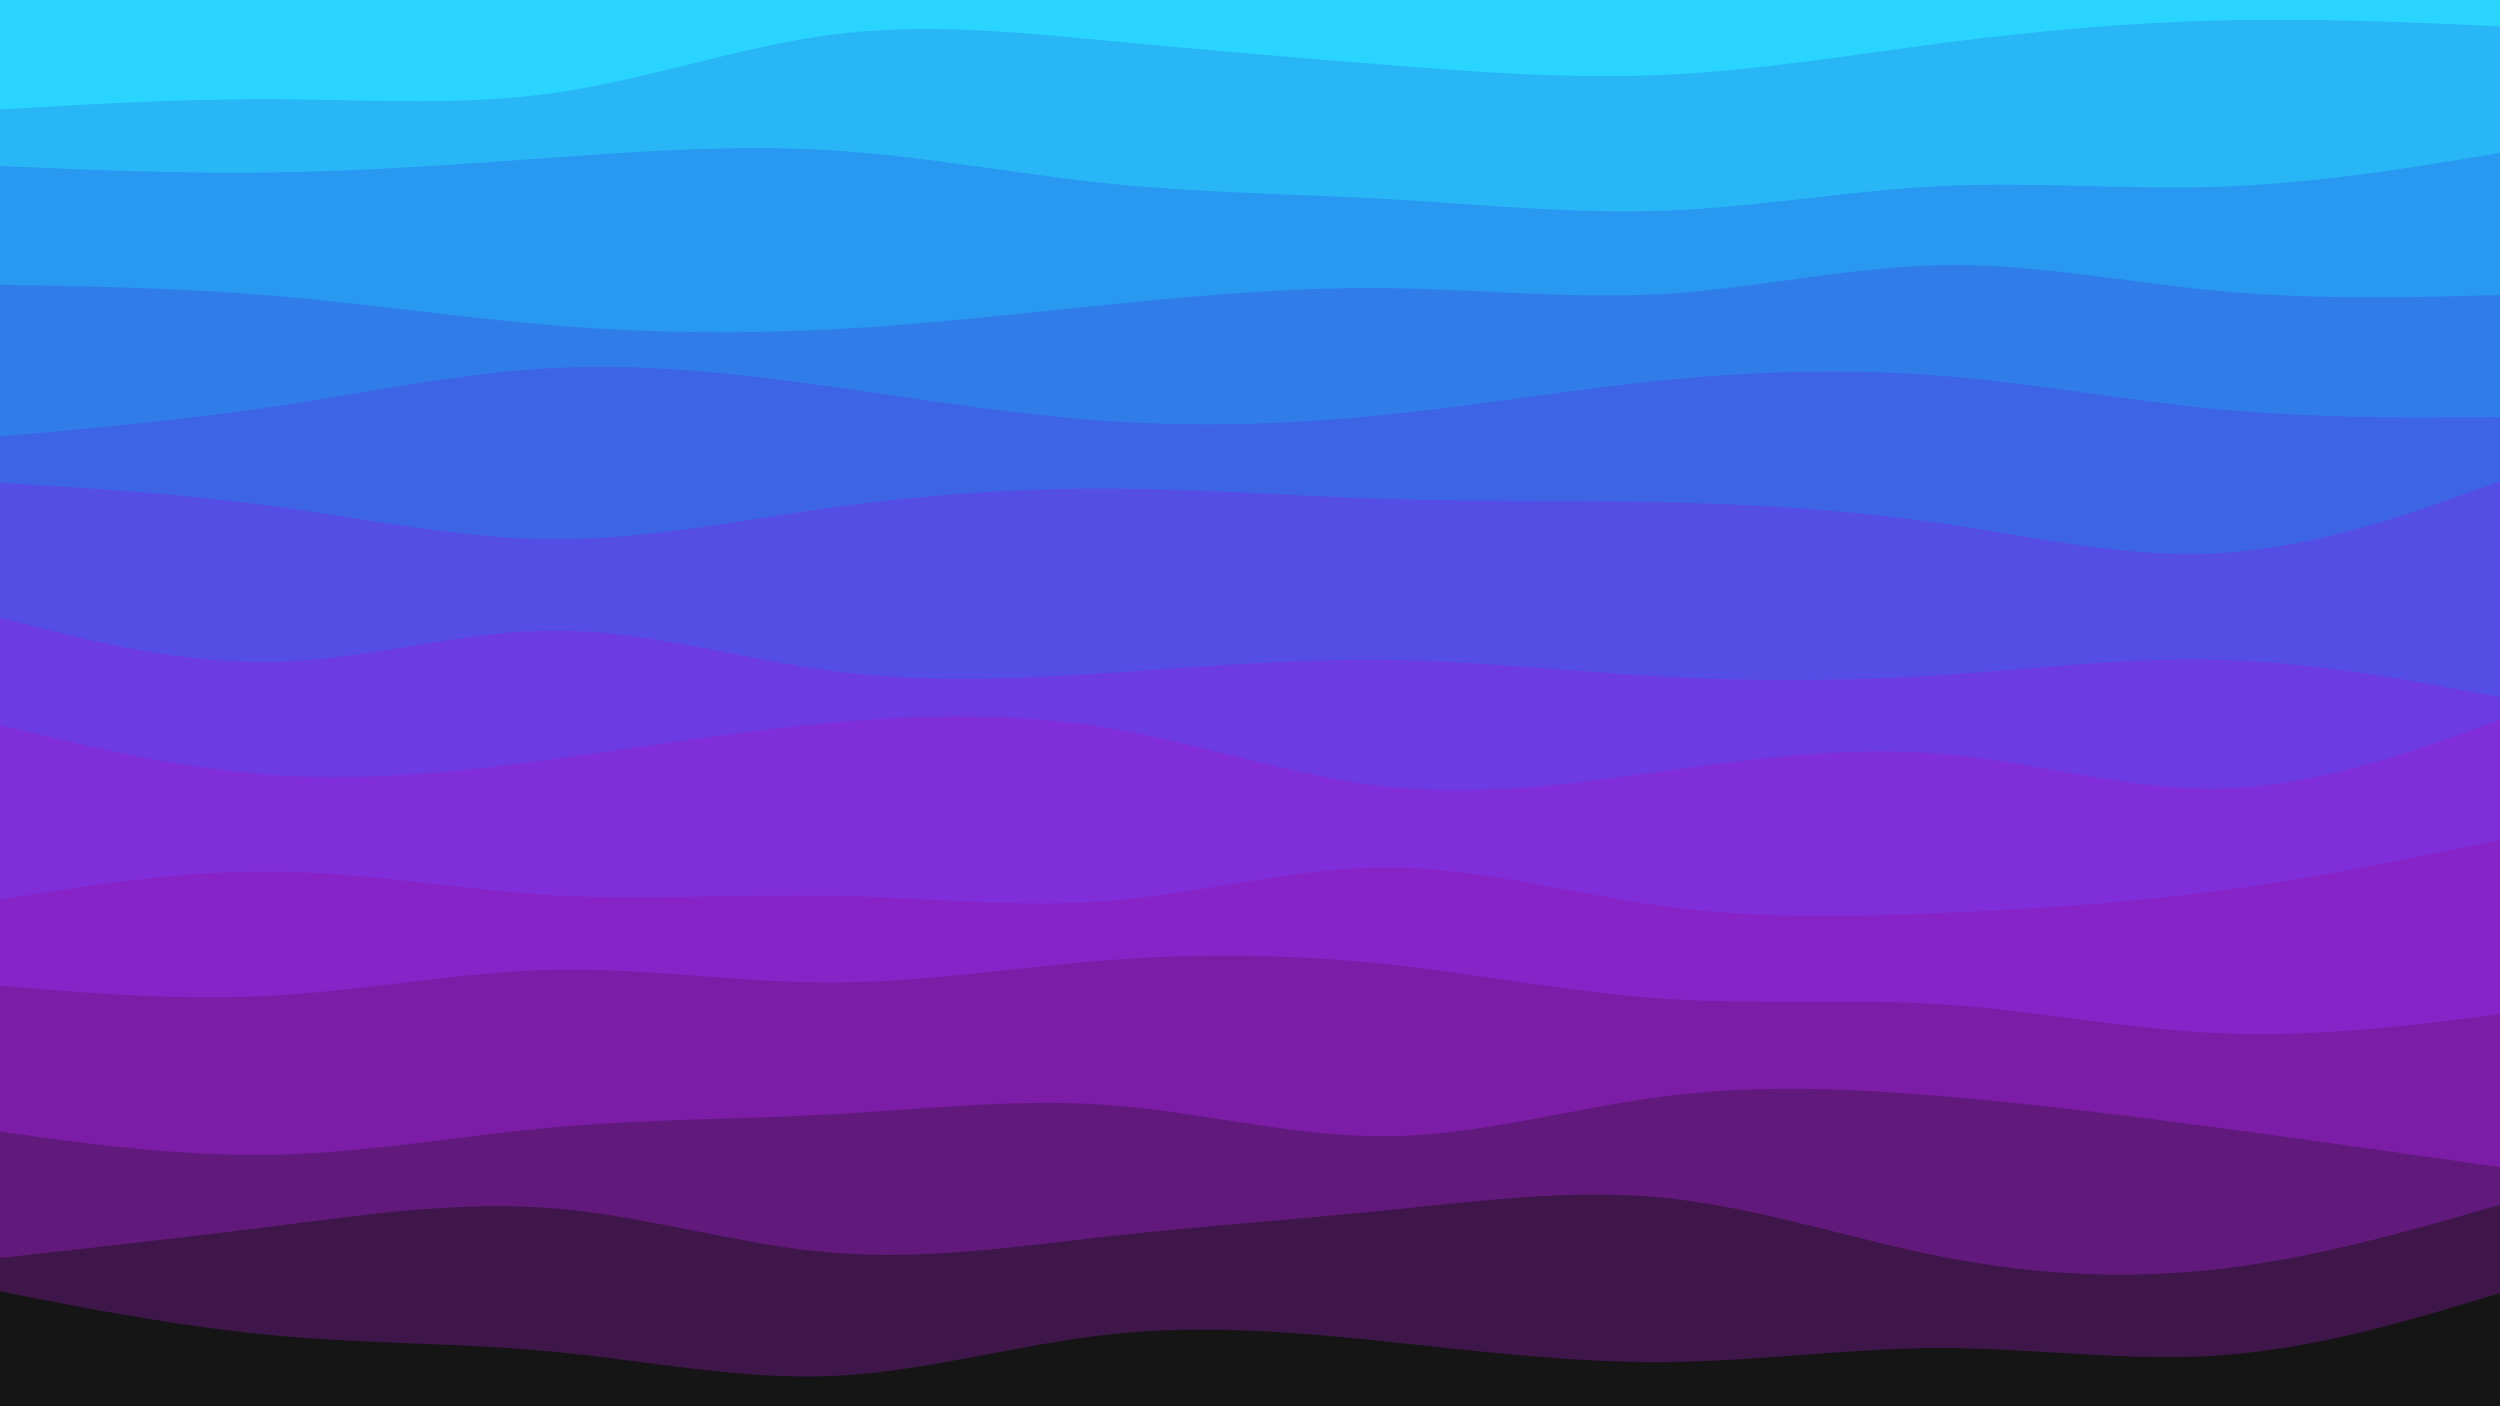
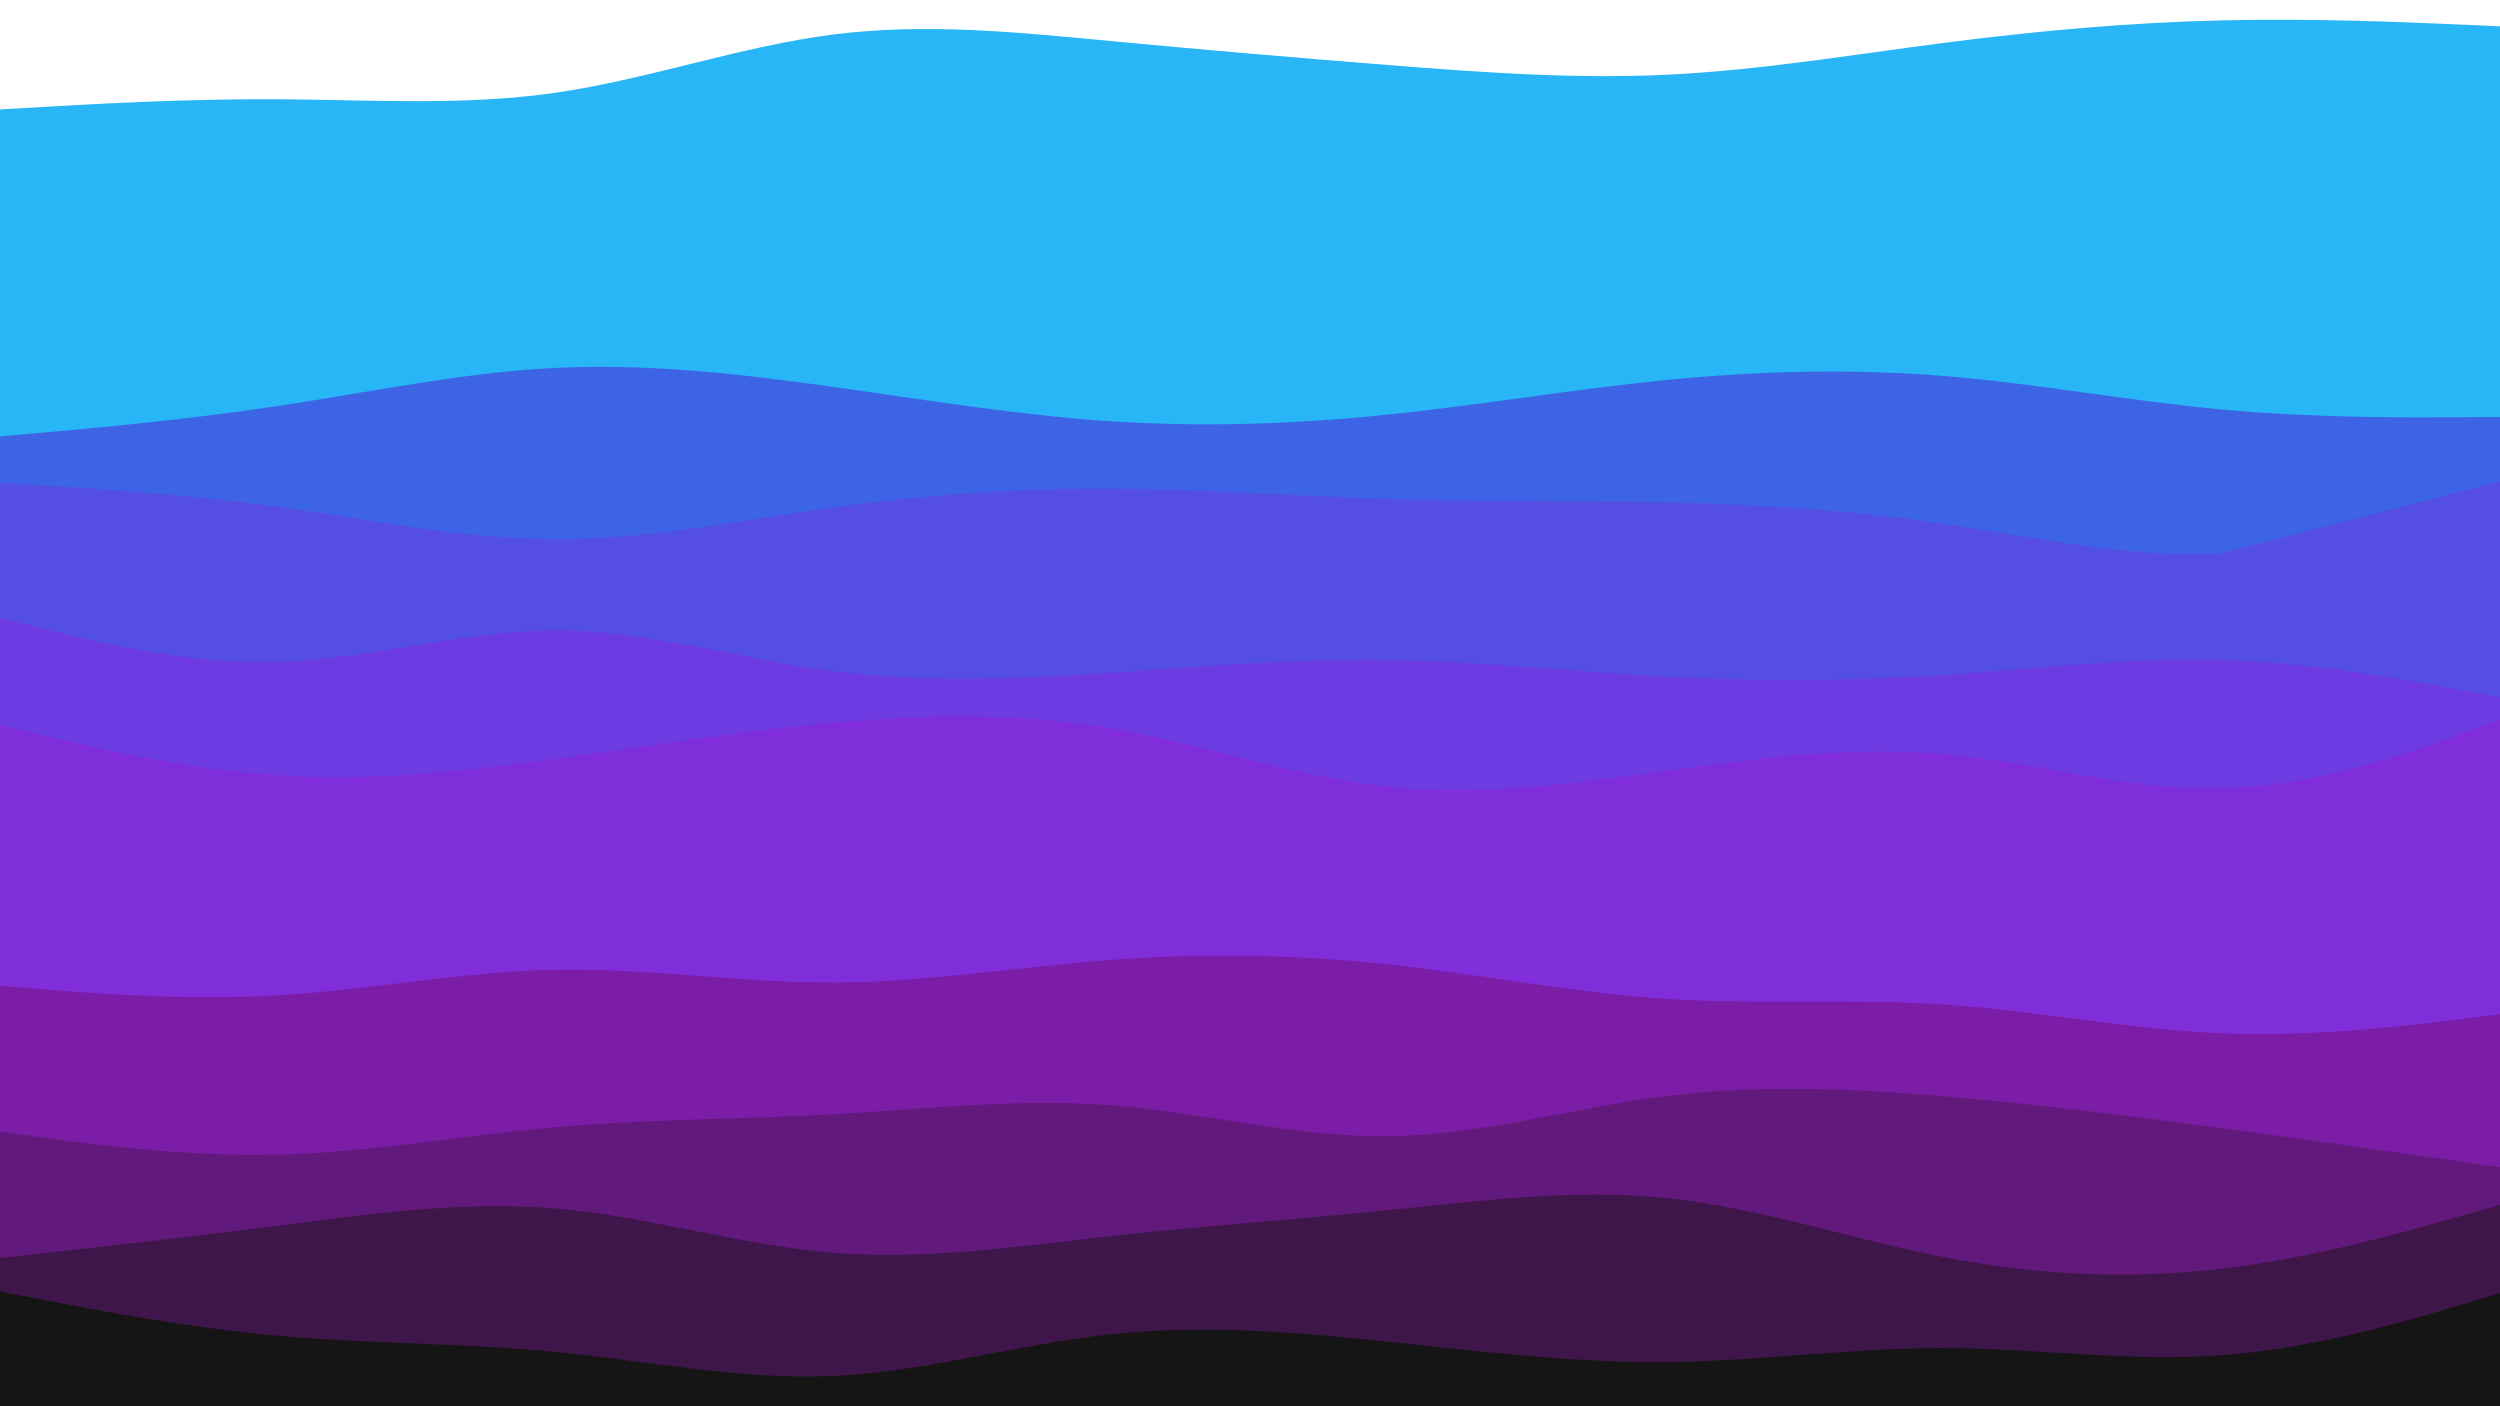
<svg xmlns="http://www.w3.org/2000/svg" viewBox="0 0 1920 1080">
  <g transform="          rotate(0 960 540)           translate(-0 -0)          scale(1)        ">
-     <rect width="1920" height="1080" fill="rgb(41, 212, 255)" />
    <g transform="translate(0, 0)">
      <path fill="rgb(40, 182, 247)" fill-opacity="1" d="M0,84.058L35.556,82.002C71.111,79.946,142.222,75.834,213.333,76.218C284.444,76.602,355.556,81.482,426.667,71.212C497.778,60.942,568.889,35.522,640,26.491C711.111,17.46,782.222,24.818,853.333,31.543C924.444,38.267,995.556,44.358,1066.667,49.986C1137.778,55.614,1208.889,60.779,1280,57.389C1351.111,53.999,1422.222,42.053,1493.333,32.876C1564.444,23.699,1635.556,17.29,1706.667,15.639C1777.778,13.987,1848.889,17.093,1884.444,18.646L1920,20.199L1920,1080L1884.444,1080C1848.889,1080,1777.778,1080,1706.667,1080C1635.556,1080,1564.444,1080,1493.333,1080C1422.222,1080,1351.111,1080,1280,1080C1208.889,1080,1137.778,1080,1066.667,1080C995.556,1080,924.444,1080,853.333,1080C782.222,1080,711.111,1080,640,1080C568.889,1080,497.778,1080,426.667,1080C355.556,1080,284.444,1080,213.333,1080C142.222,1080,71.111,1080,35.556,1080L0,1080Z" />
    </g>
    <g transform="translate(0, 90)">
-       <path fill="rgb(41, 152, 240)" fill-opacity="1" d="M0,37.519L35.556,39.019C71.111,40.52,142.222,43.522,213.333,42.387C284.444,41.252,355.556,35.981,426.667,30.925C497.778,25.87,568.889,21.032,640,25.543C711.111,30.054,782.222,43.915,853.333,51.138C924.444,58.36,995.556,58.944,1066.667,62.979C1137.778,67.014,1208.889,74.5,1280,71.762C1351.111,69.024,1422.222,56.061,1493.333,52.793C1564.444,49.526,1635.556,55.953,1706.667,53.36C1777.778,50.767,1848.889,39.154,1884.444,33.348L1920,27.541L1920,990L1884.444,990C1848.889,990,1777.778,990,1706.667,990C1635.556,990,1564.444,990,1493.333,990C1422.222,990,1351.111,990,1280,990C1208.889,990,1137.778,990,1066.667,990C995.556,990,924.444,990,853.333,990C782.222,990,711.111,990,640,990C568.889,990,497.778,990,426.667,990C355.556,990,284.444,990,213.333,990C142.222,990,71.111,990,35.556,990L0,990Z" />
-     </g>
+       </g>
    <g transform="translate(0, 180)">
-       <path fill="rgb(48, 125, 234)" fill-opacity="1" d="M0,38.721L35.556,39.375C71.111,40.029,142.222,41.336,213.333,47.384C284.444,53.432,355.556,64.221,426.667,70.026C497.778,75.831,568.889,76.652,640,72.921C711.111,69.191,782.222,60.908,853.333,53.72C924.444,46.531,995.556,40.436,1066.667,41.298C1137.778,42.16,1208.889,49.979,1280,45.587C1351.111,41.195,1422.222,24.592,1493.333,23.602C1564.444,22.611,1635.556,37.232,1706.667,43.669C1777.778,50.107,1848.889,48.36,1884.444,47.487L1920,46.613L1920,900L1884.444,900C1848.889,900,1777.778,900,1706.667,900C1635.556,900,1564.444,900,1493.333,900C1422.222,900,1351.111,900,1280,900C1208.889,900,1137.778,900,1066.667,900C995.556,900,924.444,900,853.333,900C782.222,900,711.111,900,640,900C568.889,900,497.778,900,426.667,900C355.556,900,284.444,900,213.333,900C142.222,900,71.111,900,35.556,900L0,900Z" />
-     </g>
+       </g>
    <g transform="translate(0, 270)">
      <path fill="rgb(62, 100, 230)" fill-opacity="1" d="M0,65.132L35.556,61.977C71.111,58.822,142.222,52.513,213.333,41.814C284.444,31.116,355.556,16.028,426.667,12.543C497.778,9.058,568.889,17.176,640,27.137C711.111,37.097,782.222,48.9,853.333,53.546C924.444,58.192,995.556,55.68,1066.667,48.335C1137.778,40.99,1208.889,28.811,1280,21.811C1351.111,14.812,1422.222,12.992,1493.333,18.794C1564.444,24.597,1635.556,38.022,1706.667,44.536C1777.778,51.051,1848.889,50.654,1884.444,50.456L1920,50.258L1920,810L1884.444,810C1848.889,810,1777.778,810,1706.667,810C1635.556,810,1564.444,810,1493.333,810C1422.222,810,1351.111,810,1280,810C1208.889,810,1137.778,810,1066.667,810C995.556,810,924.444,810,853.333,810C782.222,810,711.111,810,640,810C568.889,810,497.778,810,426.667,810C355.556,810,284.444,810,213.333,810C142.222,810,71.111,810,35.556,810L0,810Z" />
    </g>
    <g transform="translate(0, 360)">
-       <path fill="rgb(84, 78, 229)" fill-opacity="1" d="M0,10.813L35.556,12.973C71.111,15.133,142.222,19.453,213.333,29.164C284.444,38.876,355.556,53.978,426.667,54.12C497.778,54.261,568.889,39.442,640,29.62C711.111,19.797,782.222,14.972,853.333,15.292C924.444,15.611,995.556,21.075,1066.667,23.213C1137.778,25.352,1208.889,24.165,1280,25.78C1351.111,27.395,1422.222,31.812,1493.333,42.237C1564.444,52.663,1635.556,69.098,1706.667,64.677C1777.778,60.255,1848.889,34.977,1884.444,22.338L1920,9.699L1920,720L1884.444,720C1848.889,720,1777.778,720,1706.667,720C1635.556,720,1564.444,720,1493.333,720C1422.222,720,1351.111,720,1280,720C1208.889,720,1137.778,720,1066.667,720C995.556,720,924.444,720,853.333,720C782.222,720,711.111,720,640,720C568.889,720,497.778,720,426.667,720C355.556,720,284.444,720,213.333,720C142.222,720,71.111,720,35.556,720L0,720Z" />
+       <path fill="rgb(84, 78, 229)" fill-opacity="1" d="M0,10.813L35.556,12.973C71.111,15.133,142.222,19.453,213.333,29.164C284.444,38.876,355.556,53.978,426.667,54.12C497.778,54.261,568.889,39.442,640,29.62C711.111,19.797,782.222,14.972,853.333,15.292C924.444,15.611,995.556,21.075,1066.667,23.213C1137.778,25.352,1208.889,24.165,1280,25.78C1351.111,27.395,1422.222,31.812,1493.333,42.237C1564.444,52.663,1635.556,69.098,1706.667,64.677L1920,9.699L1920,720L1884.444,720C1848.889,720,1777.778,720,1706.667,720C1635.556,720,1564.444,720,1493.333,720C1422.222,720,1351.111,720,1280,720C1208.889,720,1137.778,720,1066.667,720C995.556,720,924.444,720,853.333,720C782.222,720,711.111,720,640,720C568.889,720,497.778,720,426.667,720C355.556,720,284.444,720,213.333,720C142.222,720,71.111,720,35.556,720L0,720Z" />
    </g>
    <g transform="translate(0, 450)">
      <path fill="rgb(108, 60, 226)" fill-opacity="1" d="M0,24.366L35.556,33.343C71.111,42.32,142.222,60.274,213.333,58.256C284.444,56.239,355.556,34.251,426.667,34.225C497.778,34.2,568.889,56.136,640,65.436C711.111,74.736,782.222,71.398,853.333,66.667C924.444,61.936,995.556,55.811,1066.667,56.815C1137.778,57.819,1208.889,65.952,1280,69.762C1351.111,73.572,1422.222,73.059,1493.333,68.327C1564.444,63.595,1635.556,54.644,1706.667,56.785C1777.778,58.925,1848.889,72.158,1884.444,78.774L1920,85.39L1920,630L1884.444,630C1848.889,630,1777.778,630,1706.667,630C1635.556,630,1564.444,630,1493.333,630C1422.222,630,1351.111,630,1280,630C1208.889,630,1137.778,630,1066.667,630C995.556,630,924.444,630,853.333,630C782.222,630,711.111,630,640,630C568.889,630,497.778,630,426.667,630C355.556,630,284.444,630,213.333,630C142.222,630,71.111,630,35.556,630L0,630Z" />
    </g>
    <g transform="translate(0, 540)">
      <path fill="rgb(128, 46, 217)" fill-opacity="1" d="M0,16.964L35.556,25.424C71.111,33.884,142.222,50.803,213.333,55.45C284.444,60.096,355.556,52.469,426.667,42.785C497.778,33.102,568.889,21.362,640,14.938C711.111,8.513,782.222,7.404,853.333,19.492C924.444,31.58,995.556,56.863,1066.667,64.382C1137.778,71.9,1208.889,61.653,1280,51.894C1351.111,42.135,1422.222,32.865,1493.333,39.168C1564.444,45.47,1635.556,67.346,1706.667,65.57C1777.778,63.794,1848.889,38.367,1884.444,25.653L1920,12.94L1920,540L1884.444,540C1848.889,540,1777.778,540,1706.667,540C1635.556,540,1564.444,540,1493.333,540C1422.222,540,1351.111,540,1280,540C1208.889,540,1137.778,540,1066.667,540C995.556,540,924.444,540,853.333,540C782.222,540,711.111,540,640,540C568.889,540,497.778,540,426.667,540C355.556,540,284.444,540,213.333,540C142.222,540,71.111,540,35.556,540L0,540Z" />
    </g>
    <g transform="translate(0, 630)">
-       <path fill="rgb(135, 36, 199)" fill-opacity="1" d="M0,60.994L35.556,55.357C71.111,49.72,142.222,38.445,213.333,39.433C284.444,40.42,355.556,53.67,426.667,57.68C497.778,61.69,568.889,56.462,640,57.942C711.111,59.423,782.222,67.612,853.333,61.76C924.444,55.909,995.556,36.015,1066.667,36.267C1137.778,36.52,1208.889,56.917,1280,66.331C1351.111,75.744,1422.222,74.173,1493.333,71.093C1564.444,68.013,1635.556,63.425,1706.667,53.863C1777.778,44.301,1848.889,29.764,1884.444,22.496L1920,15.227L1920,450L1884.444,450C1848.889,450,1777.778,450,1706.667,450C1635.556,450,1564.444,450,1493.333,450C1422.222,450,1351.111,450,1280,450C1208.889,450,1137.778,450,1066.667,450C995.556,450,924.444,450,853.333,450C782.222,450,711.111,450,640,450C568.889,450,497.778,450,426.667,450C355.556,450,284.444,450,213.333,450C142.222,450,71.111,450,35.556,450L0,450Z" />
-     </g>
+       </g>
    <g transform="translate(0, 720)">
      <path fill="rgb(124, 29, 167)" fill-opacity="1" d="M0,37.068L35.556,39.937C71.111,42.805,142.222,48.543,213.333,44.381C284.444,40.22,355.556,26.16,426.667,24.808C497.778,23.455,568.889,34.81,640,34.585C711.111,34.36,782.222,22.555,853.333,17.222C924.444,11.889,995.556,13.029,1066.667,20.687C1137.778,28.346,1208.889,42.522,1280,47.115C1351.111,51.709,1422.222,46.72,1493.333,51.471C1564.444,56.222,1635.556,70.713,1706.667,73.583C1777.778,76.453,1848.889,67.704,1884.444,63.329L1920,58.954L1920,360L1884.444,360C1848.889,360,1777.778,360,1706.667,360C1635.556,360,1564.444,360,1493.333,360C1422.222,360,1351.111,360,1280,360C1208.889,360,1137.778,360,1066.667,360C995.556,360,924.444,360,853.333,360C782.222,360,711.111,360,640,360C568.889,360,497.778,360,426.667,360C355.556,360,284.444,360,213.333,360C142.222,360,71.111,360,35.556,360L0,360Z" />
    </g>
    <g transform="translate(0, 810)">
      <path fill="rgb(98, 25, 124)" fill-opacity="1" d="M0,59.103L35.556,63.935C71.111,68.767,142.222,78.432,213.333,76.736C284.444,75.039,355.556,61.981,426.667,55.649C497.778,49.316,568.889,49.708,640,45.723C711.111,41.737,782.222,33.374,853.333,38.818C924.444,44.262,995.556,63.514,1066.667,62.615C1137.778,61.717,1208.889,40.668,1280,31.729C1351.111,22.789,1422.222,25.958,1493.333,31.992C1564.444,38.027,1635.556,46.926,1706.667,56.47C1777.778,66.014,1848.889,76.201,1884.444,81.295L1920,86.389L1920,270L1884.444,270C1848.889,270,1777.778,270,1706.667,270C1635.556,270,1564.444,270,1493.333,270C1422.222,270,1351.111,270,1280,270C1208.889,270,1137.778,270,1066.667,270C995.556,270,924.444,270,853.333,270C782.222,270,711.111,270,640,270C568.889,270,497.778,270,426.667,270C355.556,270,284.444,270,213.333,270C142.222,270,71.111,270,35.556,270L0,270Z" />
    </g>
    <g transform="translate(0, 900)">
      <path fill="rgb(62, 22, 74)" fill-opacity="1" d="M0,66.135L35.556,62.193C71.111,58.251,142.222,50.366,213.333,41.331C284.444,32.296,355.556,22.111,426.667,28.139C497.778,34.168,568.889,56.41,640,62.154C711.111,67.898,782.222,57.143,853.333,49.298C924.444,41.453,995.556,36.518,1066.667,29.337C1137.778,22.157,1208.889,12.731,1280,20.129C1351.111,27.526,1422.222,51.746,1493.333,65.56C1564.444,79.373,1635.556,82.781,1706.667,74.333C1777.778,65.886,1848.889,45.582,1884.444,35.43L1920,25.279L1920,180L1884.444,180C1848.889,180,1777.778,180,1706.667,180C1635.556,180,1564.444,180,1493.333,180C1422.222,180,1351.111,180,1280,180C1208.889,180,1137.778,180,1066.667,180C995.556,180,924.444,180,853.333,180C782.222,180,711.111,180,640,180C568.889,180,497.778,180,426.667,180C355.556,180,284.444,180,213.333,180C142.222,180,71.111,180,35.556,180L0,180Z" />
    </g>
    <g transform="translate(0, 990)">
      <path fill="rgb(21, 21, 21)" fill-opacity="1" d="M0,1.826L35.556,8.727C71.111,15.627,142.222,29.428,213.333,35.855C284.444,42.282,355.556,41.333,426.667,48.249C497.778,55.166,568.889,69.946,640,66.724C711.111,63.502,782.222,42.277,853.333,34.668C924.444,27.058,995.556,33.063,1066.667,40.495C1137.778,47.927,1208.889,56.786,1280,56.085C1351.111,55.383,1422.222,45.122,1493.333,45.298C1564.444,45.473,1635.556,56.087,1706.667,50.802C1777.778,45.518,1848.889,24.337,1884.444,13.746L1920,3.155L1920,90L1884.444,90C1848.889,90,1777.778,90,1706.667,90C1635.556,90,1564.444,90,1493.333,90C1422.222,90,1351.111,90,1280,90C1208.889,90,1137.778,90,1066.667,90C995.556,90,924.444,90,853.333,90C782.222,90,711.111,90,640,90C568.889,90,497.778,90,426.667,90C355.556,90,284.444,90,213.333,90C142.222,90,71.111,90,35.556,90L0,90Z" />
    </g>
  </g>
</svg>